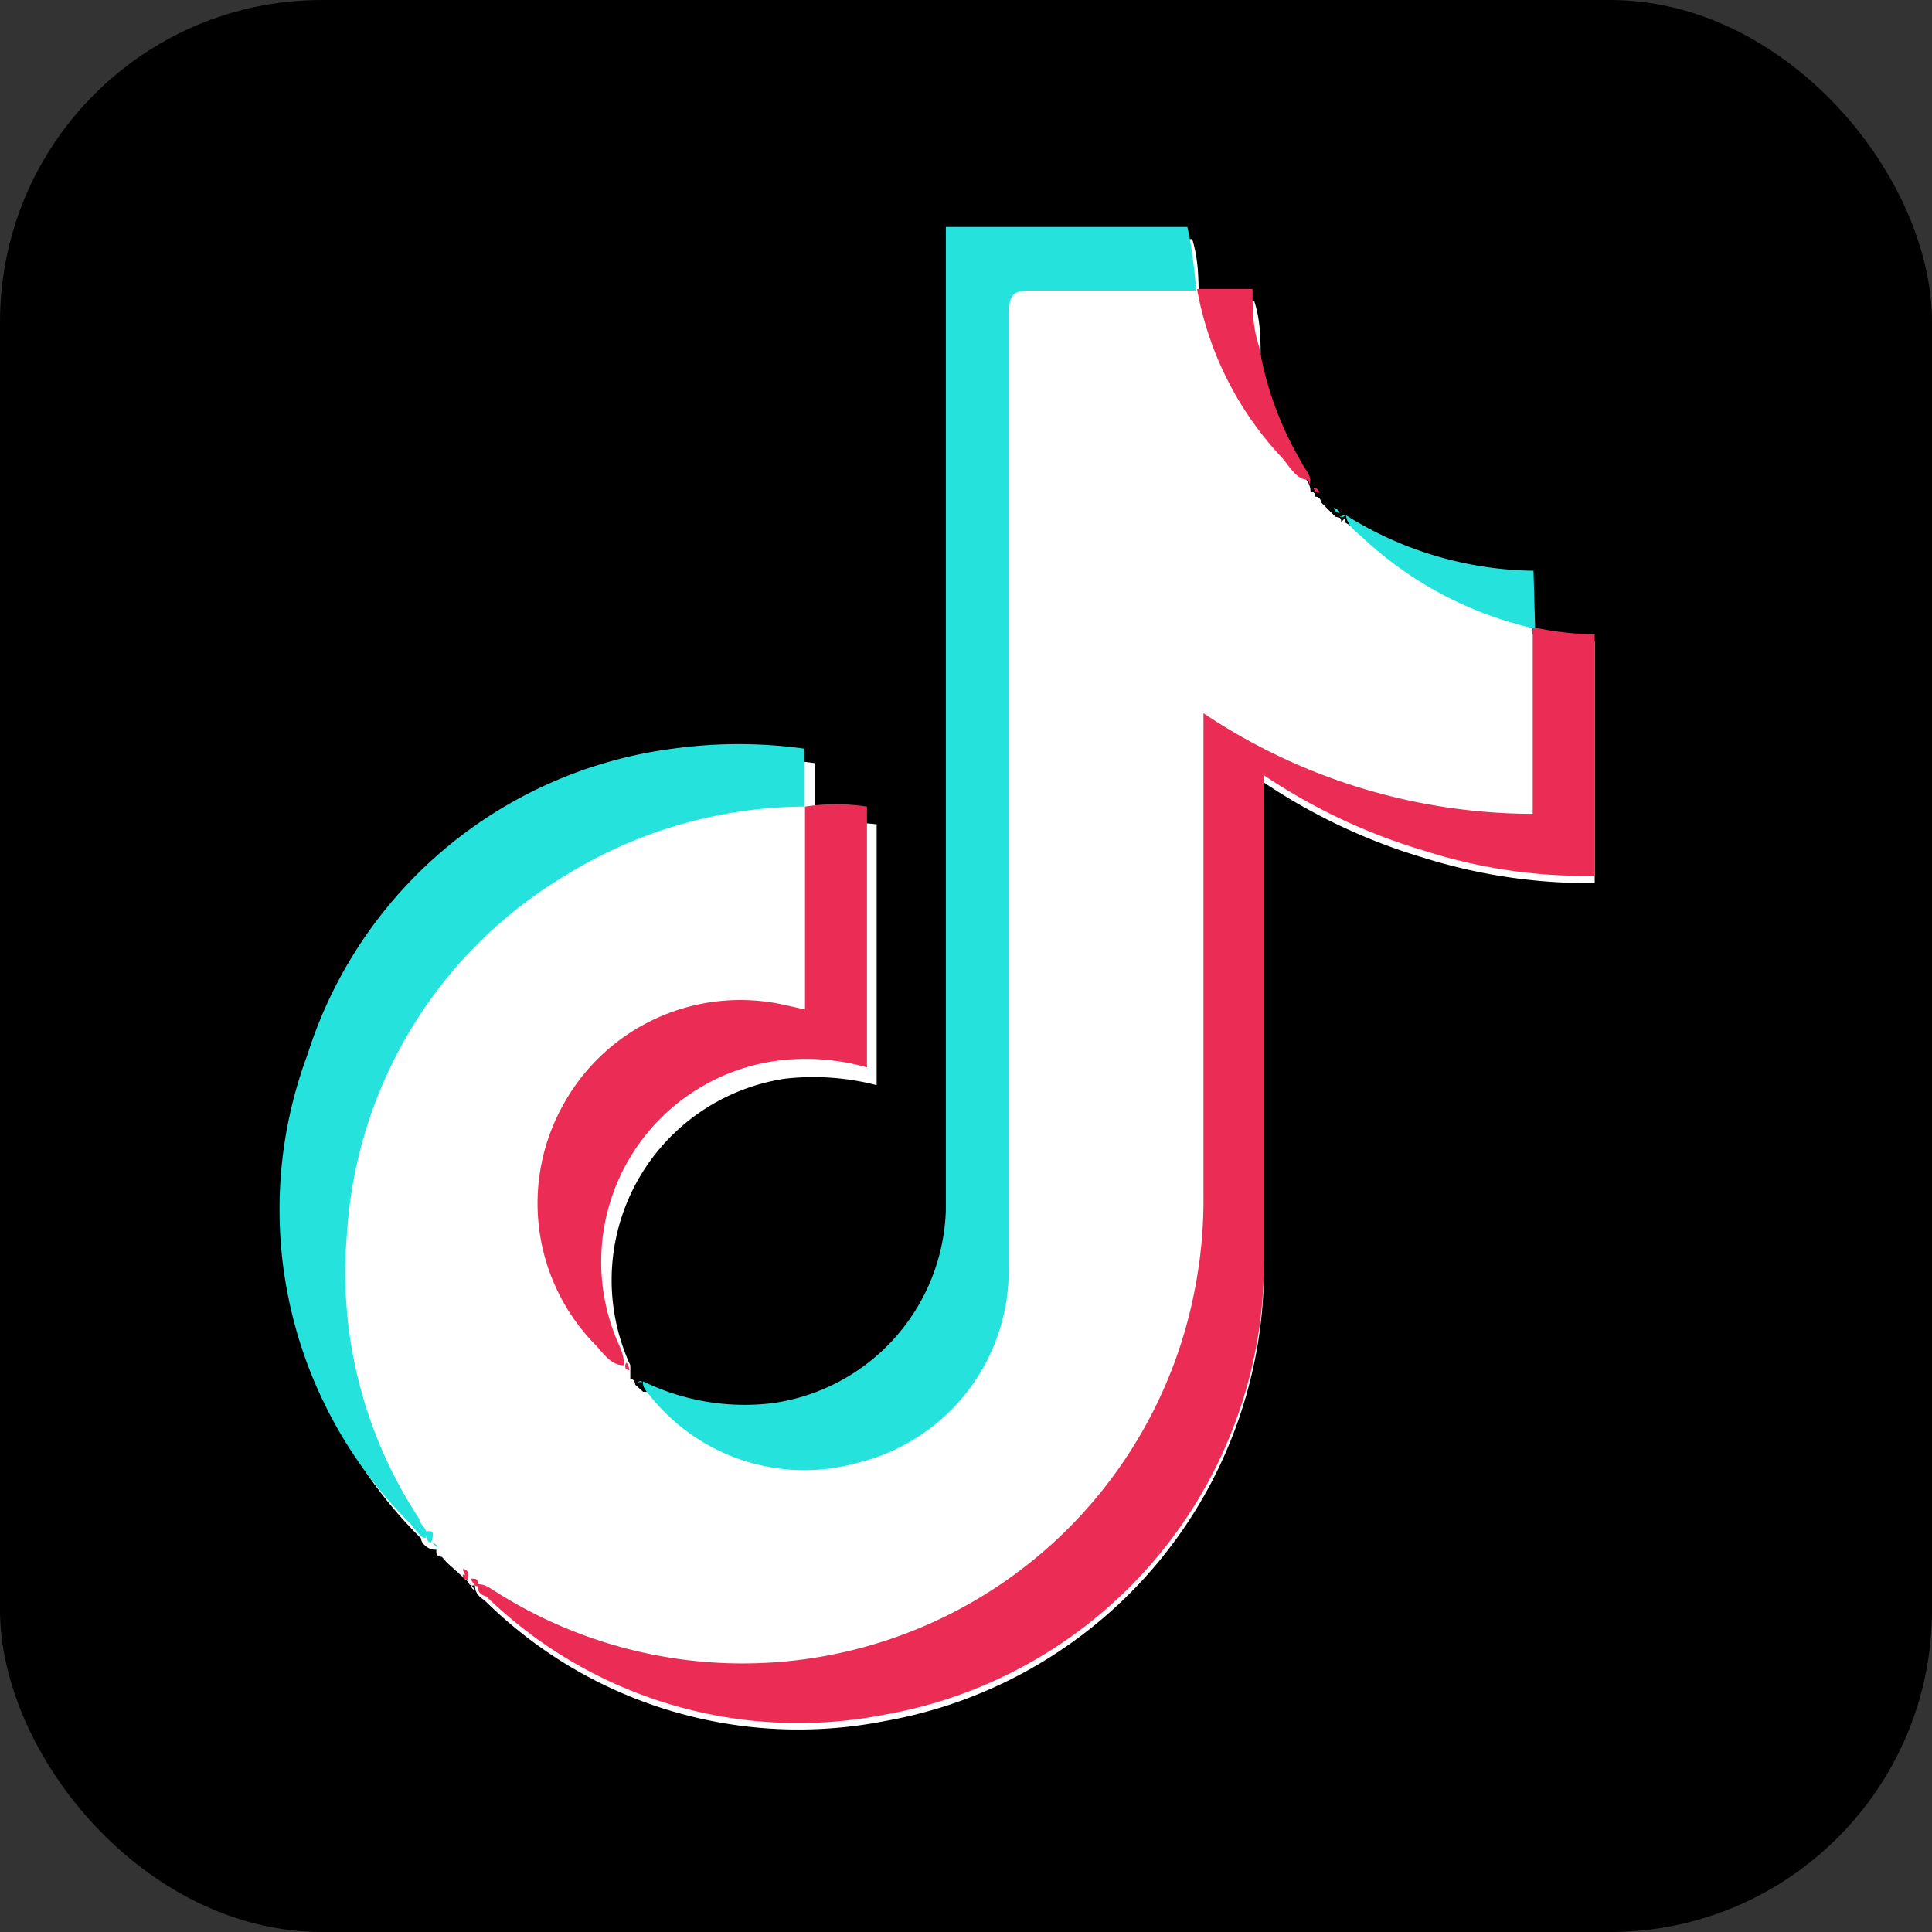
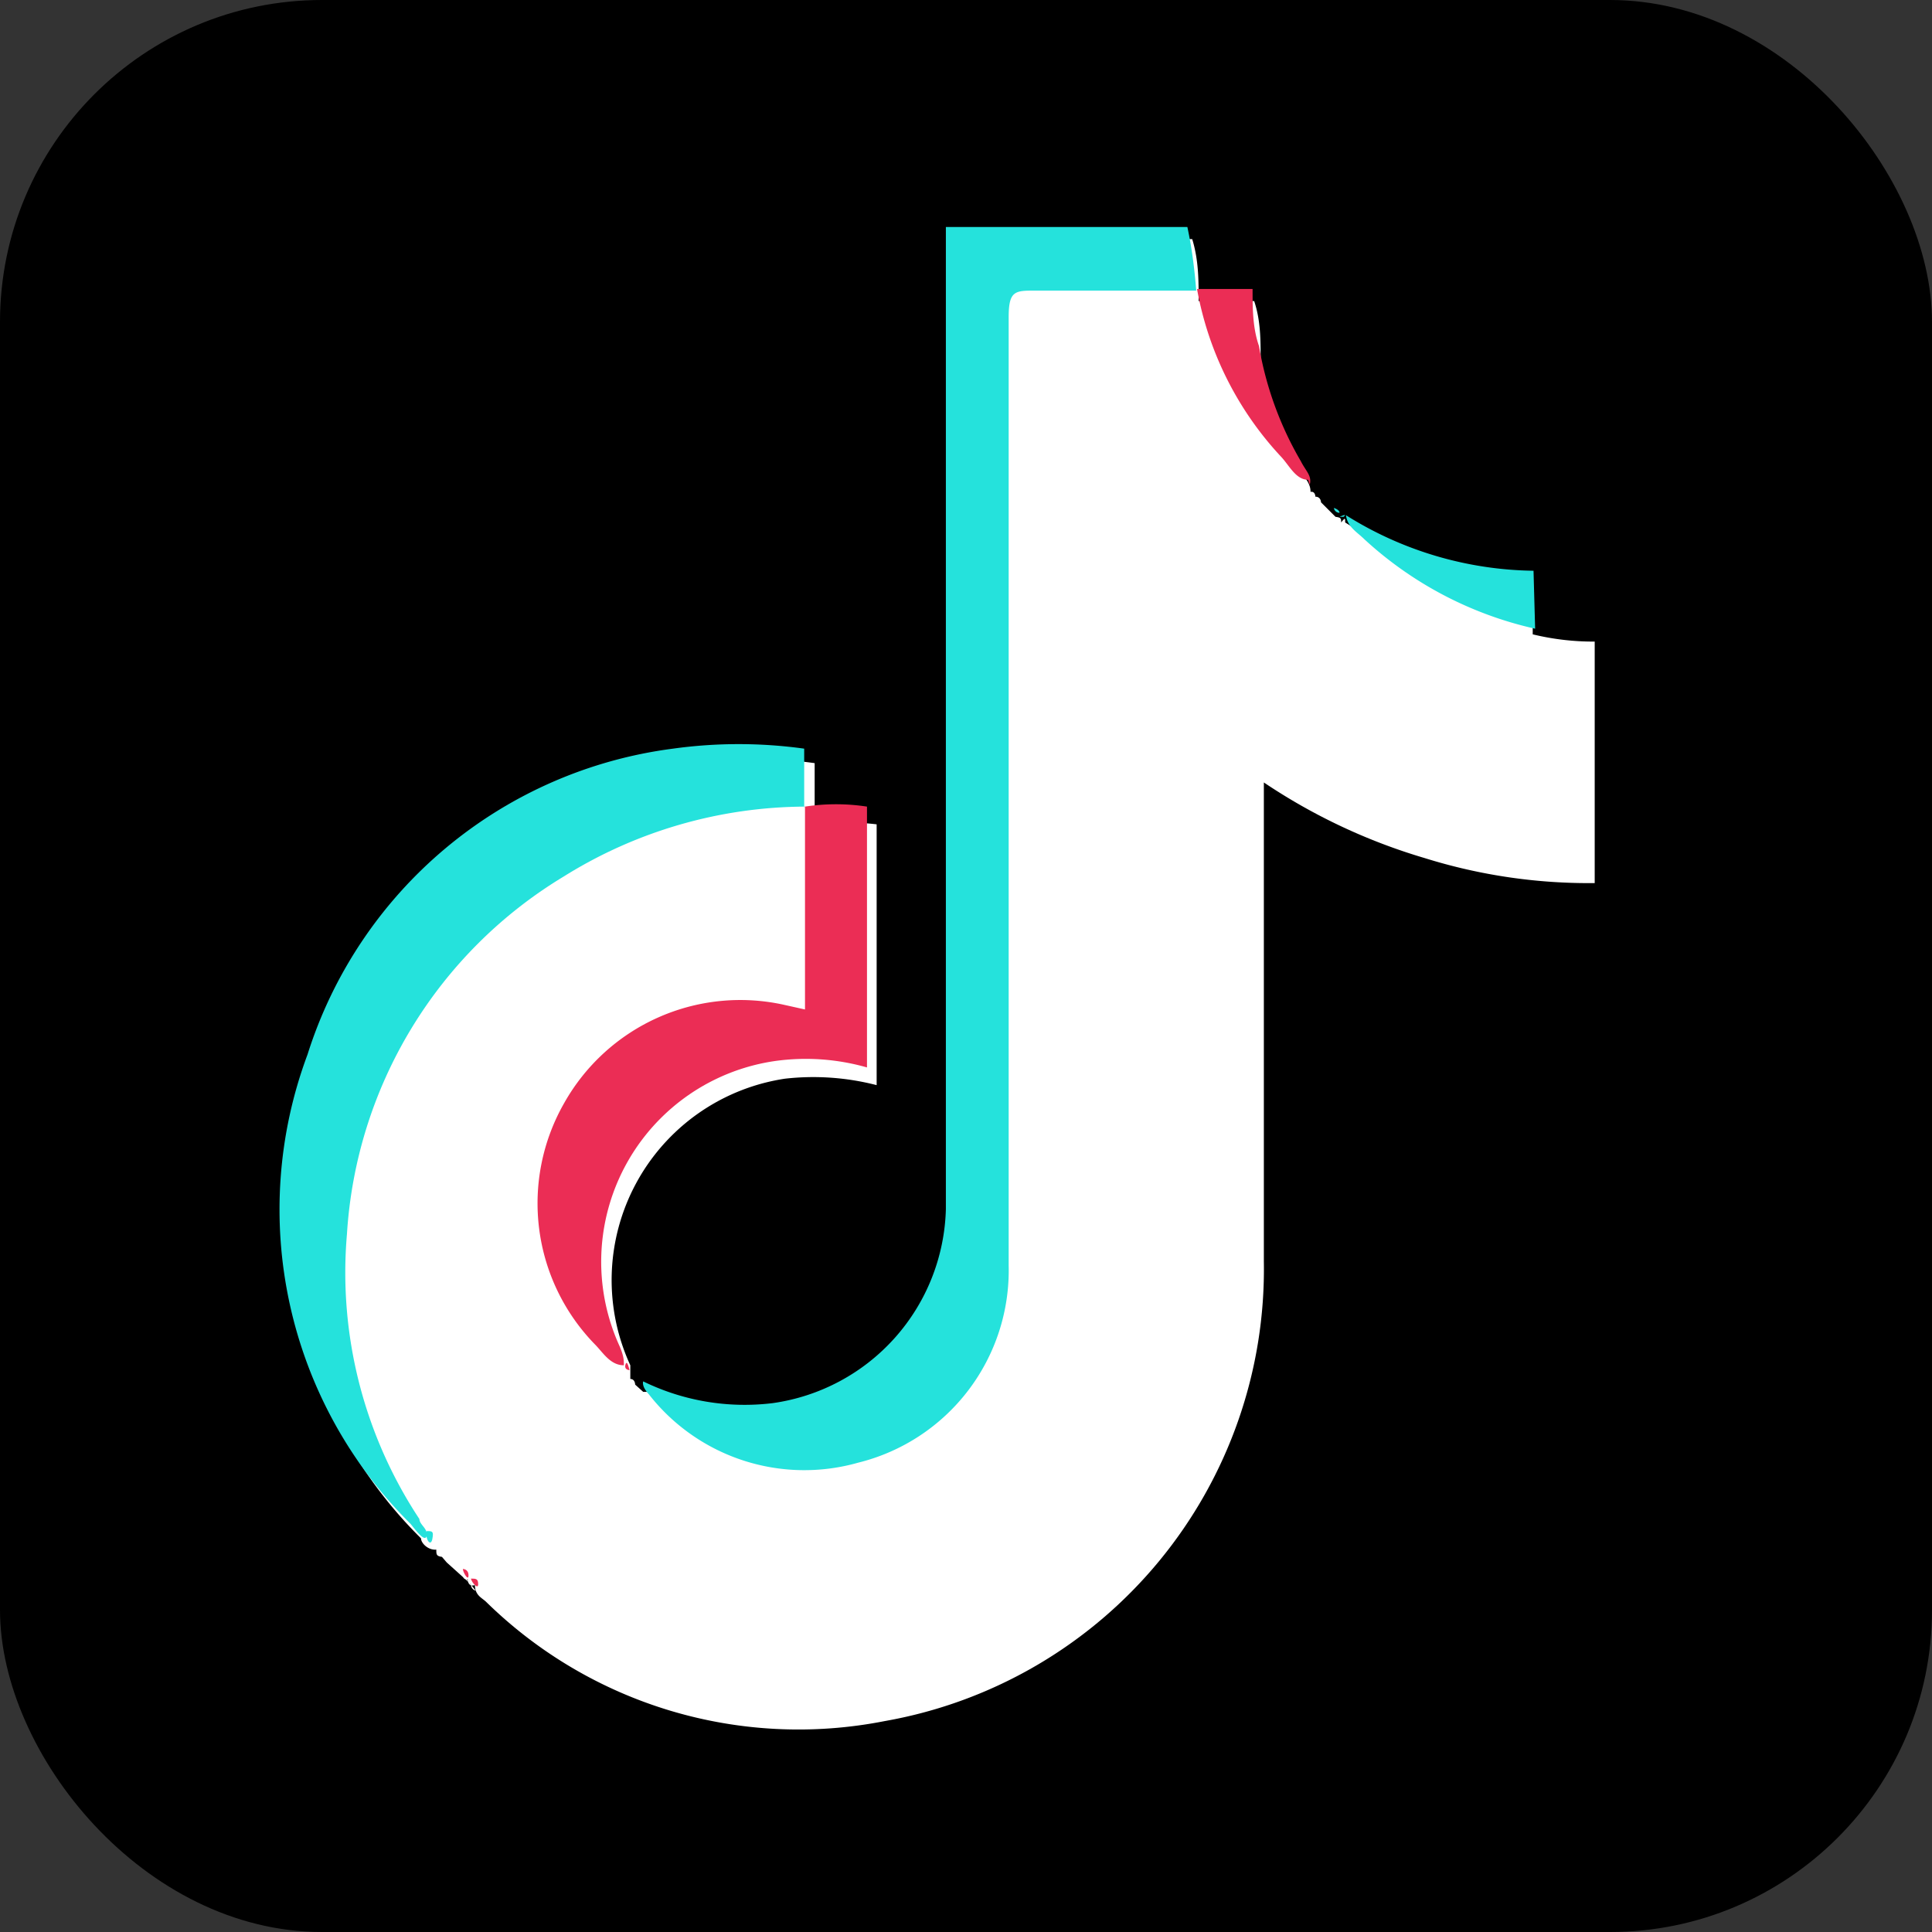
<svg xmlns="http://www.w3.org/2000/svg" id="图层_1" data-name="图层 1" viewBox="0 0 24 24">
  <rect x="0" y="0" width="24" height="24" fill="#333333" stroke="none" />
  <defs>
    <style>.cls-1{fill:#fff;}.cls-2{fill:#eb2d55;}.cls-3{fill:#25e2dc;}</style>
  </defs>
  <rect width="24" height="24" rx="4" />
  <path class="cls-1" d="M962-628.46a.05.05,0,0,0,.06.06h0s0,.1.09.07h0c0,.13.09.16.14.21a5.54,5.54,0,0,0,4.95,1.48,5.7,5.7,0,0,0,4.71-5.71V-638c0-.09,0-.18,0-.3a7.27,7.27,0,0,0,2,.94,6.83,6.83,0,0,0,2.11.31v-3a3.19,3.19,0,0,1-.77-.09v-.7a4.48,4.48,0,0,1-2.33-.69s0,0,0,0h0c0-.06,0-.06-.05,0h0c0-.05,0-.06-.07-.07l-.18-.18s0-.07-.07-.07h0s0-.07-.06-.06h0c0-.1-.06-.16-.1-.22a4.64,4.64,0,0,1-.52-1.43c0-.24,0-.48-.08-.72h-.69l0,0c0-.26,0-.51-.08-.77h-3v10.48c0,.57,0,1.15,0,1.72a2.53,2.53,0,0,1-2.14,2.4,3,3,0,0,1-1.62-.28h0s0,0-.06,0l-.1-.09s0-.07-.06-.07h0c0-.07,0-.12,0-.17a2.53,2.53,0,0,1,1.92-3.56,3.14,3.14,0,0,1,1.14.08v-3.24a3.33,3.33,0,0,0-.77,0v-.76a5.92,5.92,0,0,0-1.63,0,5.51,5.51,0,0,0-4.55,3.8,5.5,5.5,0,0,0,1.29,5.83c0,.06.09.15.19.14h0c0,.06,0,.08.07.09h0l.06.07.3.27a.08.08,0,0,0,.06.08Z" transform="translate(-956.25 648.02)" />
-   <path class="cls-2" d="M962.19-628.34c.1,0,.16.06.23.1a5.72,5.72,0,0,0,8.67-3.75,5.79,5.79,0,0,0,.11-1.17v-6a7.38,7.38,0,0,0,4.09,1.25v-2.32l0,0a3.78,3.78,0,0,0,.77.09v3a6.54,6.54,0,0,1-2.11-.31,7.27,7.27,0,0,1-2-.94c0,.13,0,.22,0,.31v5.65a5.7,5.7,0,0,1-4.71,5.71,5.56,5.56,0,0,1-4.95-1.47C962.28-628.19,962.16-628.22,962.19-628.34Z" transform="translate(-956.25 648.02)" />
  <path class="cls-3" d="M971.11-644.41c-.67,0-1.34,0-2,0-.25,0-.33,0-.33.33q0,5.88,0,11.78a2.46,2.46,0,0,1-1.87,2.45,2.45,2.45,0,0,1-2.6-.85s-.09-.09-.07-.16a2.87,2.87,0,0,0,1.61.27A2.5,2.5,0,0,0,968-633c0-.58,0-1.15,0-1.72v-10.48H971C971.06-644.92,971.09-644.66,971.11-644.41Z" transform="translate(-956.25 648.02)" />
  <path class="cls-3" d="M966.25-638a5.7,5.7,0,0,0-3,.87,5.59,5.59,0,0,0-2.69,4.44,5.55,5.55,0,0,0,.9,3.54c0,.07.11.12.09.21s-.15-.09-.2-.15a5.5,5.5,0,0,1-1.28-5.83,5.5,5.5,0,0,1,4.54-3.8,5.93,5.93,0,0,1,1.63,0v.73Z" transform="translate(-956.25 648.02)" />
  <path class="cls-2" d="M964-631.06c-.17,0-.26-.16-.36-.26a2.51,2.51,0,0,1-.38-3,2.51,2.51,0,0,1,2.72-1.22l.27.06V-638a2.54,2.54,0,0,1,.77,0v3.24a2.77,2.77,0,0,0-1.14-.08,2.52,2.52,0,0,0-1.93,3.55C964-631.17,964-631.12,964-631.06Zm8.5-11c-.15,0-.23-.17-.33-.28a4.12,4.12,0,0,1-1.05-2.09h.69c0,.24,0,.48.08.71a4.24,4.24,0,0,0,.52,1.43C972.47-642.17,972.55-642.11,972.52-642Z" transform="translate(-956.25 648.02)" />
  <path class="cls-3" d="M975.32-640.21l0,0a4.62,4.62,0,0,1-2.12-1.11c-.09-.09-.21-.15-.23-.3s0,0,0,0a4.48,4.48,0,0,0,2.33.69ZM961.55-629c.07,0,.09,0,.07.1S961.53-628.9,961.55-629Z" transform="translate(-956.25 648.02)" />
  <path class="cls-2" d="M962.1-628.41c.06,0,.09,0,.09.07S962.11-628.36,962.1-628.41ZM972.57-642s-.06,0-.05,0S972.58-642,972.57-642Z" transform="translate(-956.25 648.02)" />
-   <path class="cls-2" d="M972.64-641.9s-.07,0-.07-.06A.07.07,0,0,1,972.64-641.9Z" transform="translate(-956.25 648.02)" />
  <path class="cls-3" d="M972.89-641.65a.07.07,0,0,1-.07-.06S972.89-641.69,972.89-641.65Z" transform="translate(-956.25 648.02)" />
  <path class="cls-3" d="M972.94-641.6s-.05,0-.05,0S973-641.65,972.94-641.6Z" transform="translate(-956.25 648.02)" />
  <path class="cls-2" d="M964.07-631s-.07,0-.05-.07S964.07-631,964.07-631Z" transform="translate(-956.25 648.02)" />
-   <path class="cls-3" d="M964.23-630.85s-.05,0-.06,0S964.22-630.88,964.23-630.85Zm-2.61,2s.06,0,.07.06Z" transform="translate(-956.25 648.02)" />
  <path class="cls-2" d="M962-628.53s.07,0,.07.08S962-628.49,962-628.53Z" transform="translate(-956.25 648.02)" />
-   <path class="cls-2" d="M962-628.46s.07,0,.06.06A.05.05,0,0,1,962-628.46Z" transform="translate(-956.25 648.02)" />
</svg>